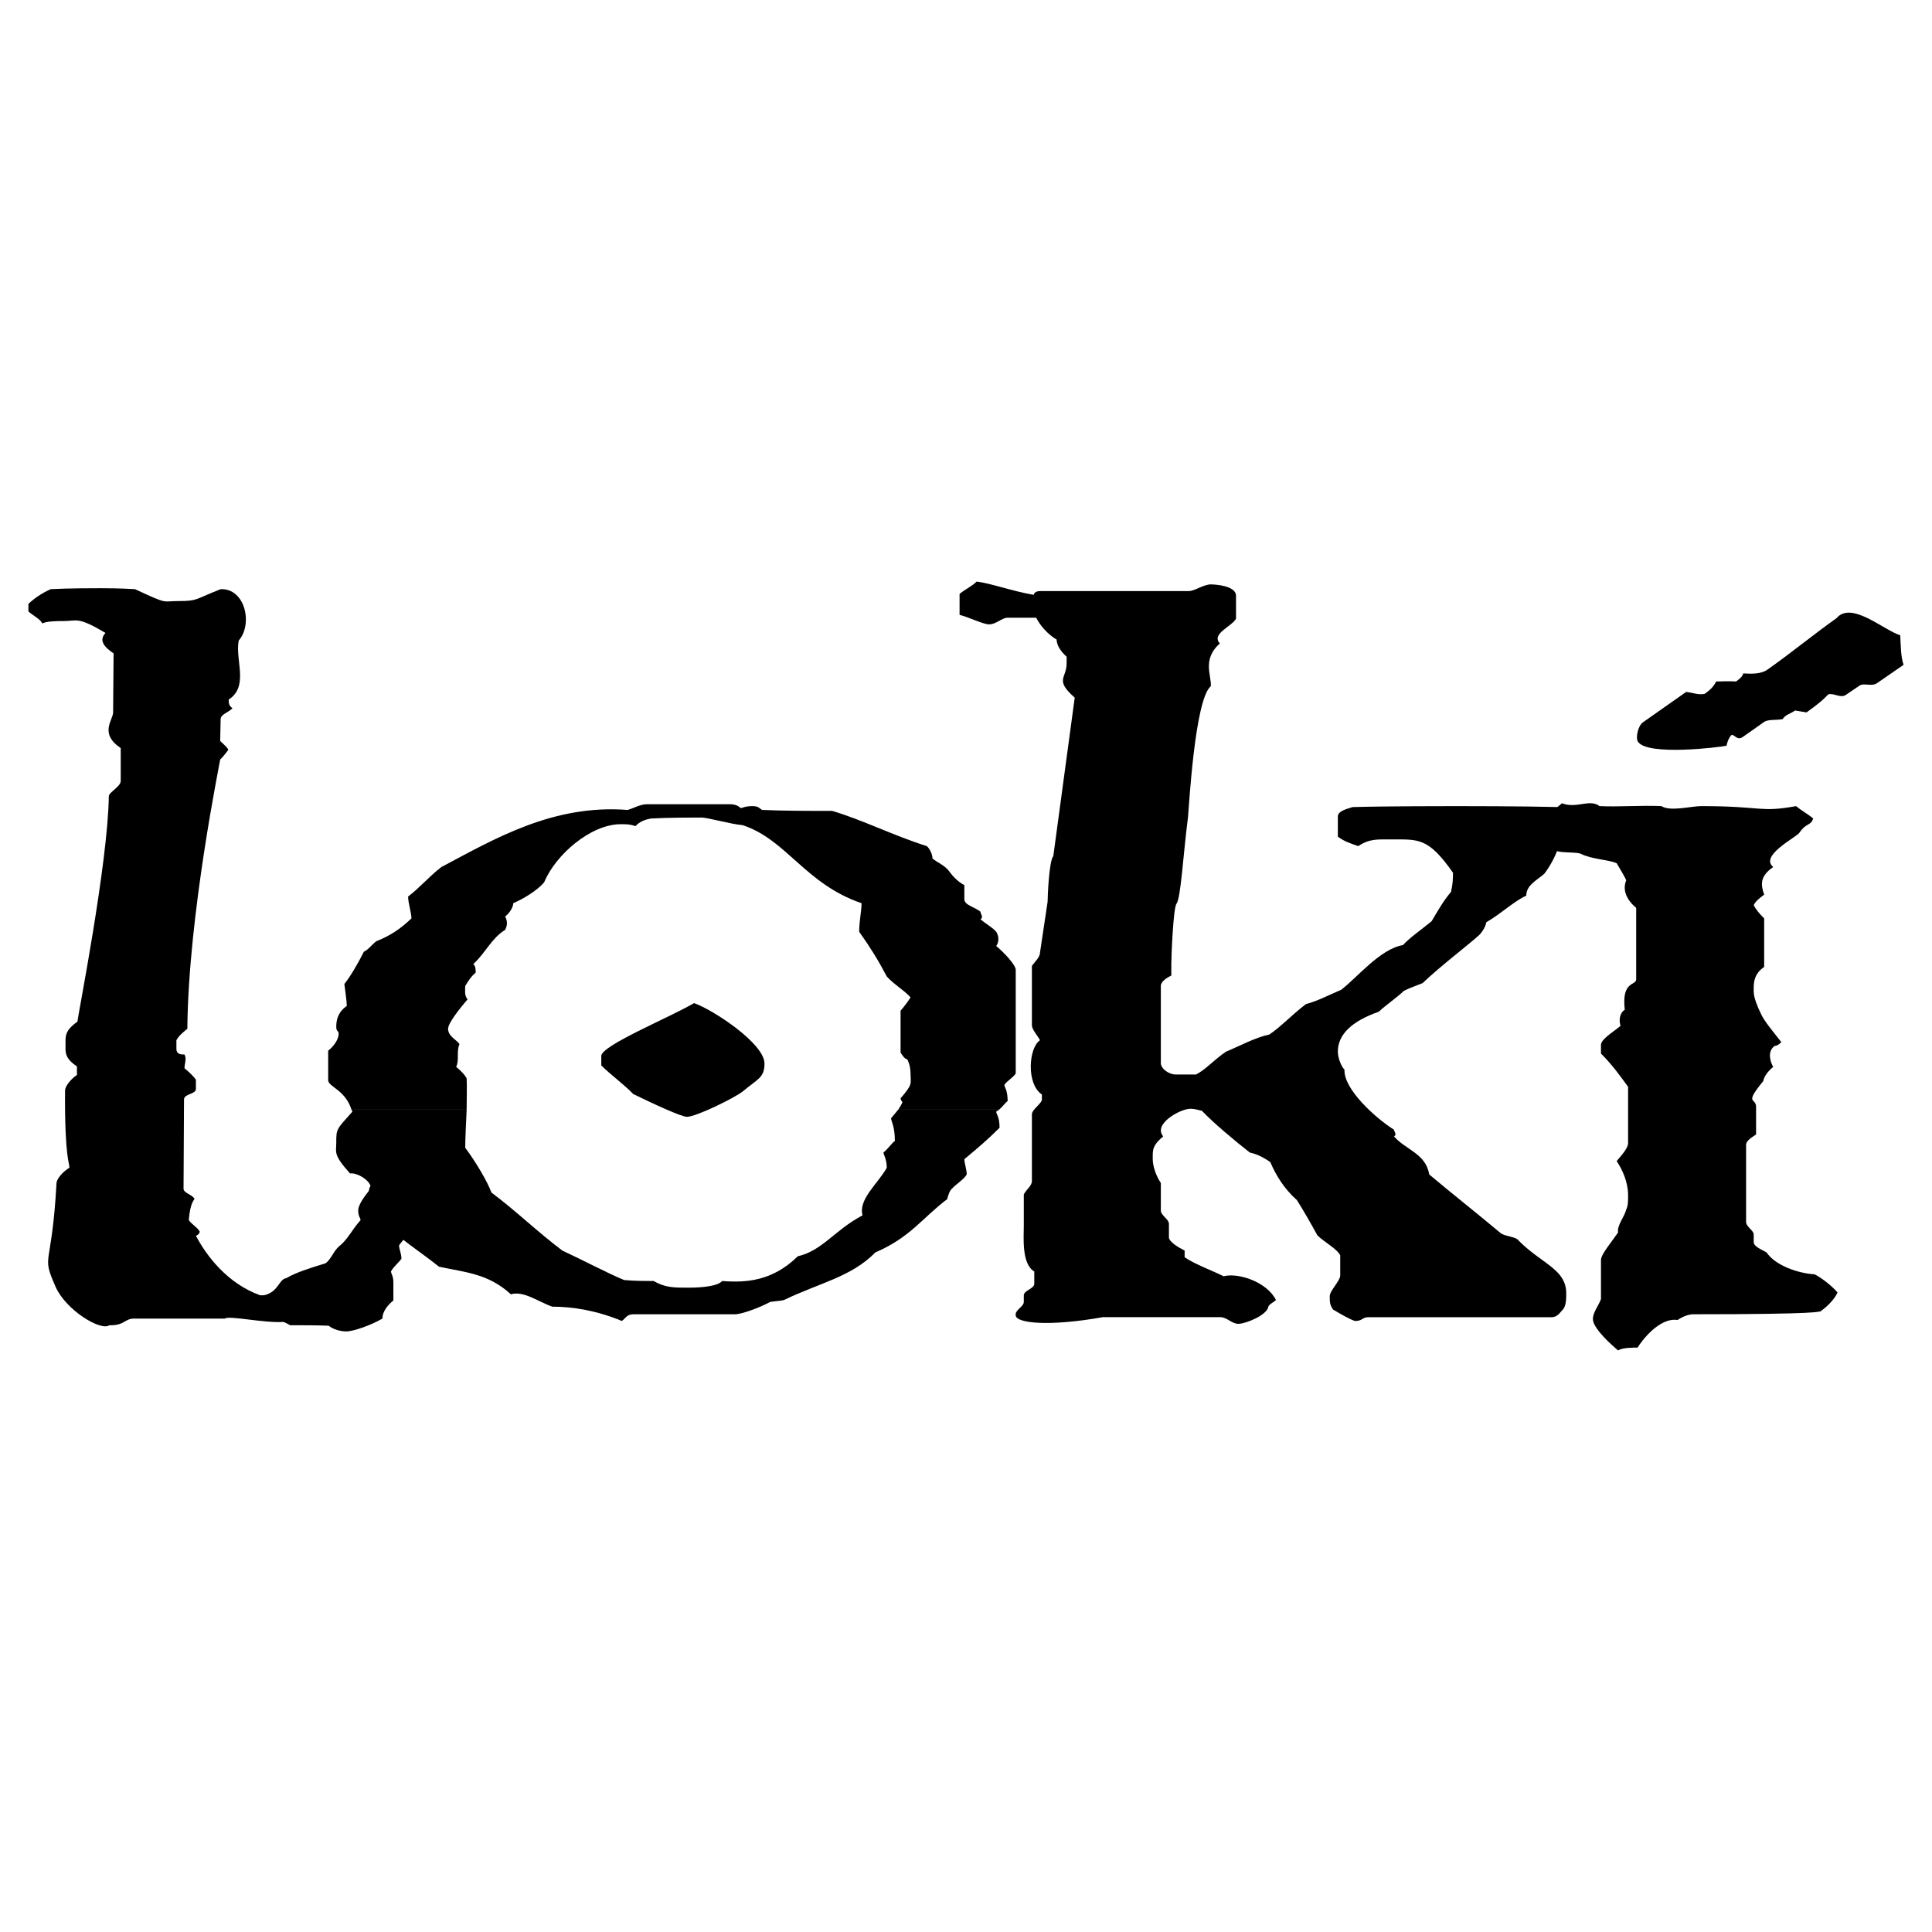
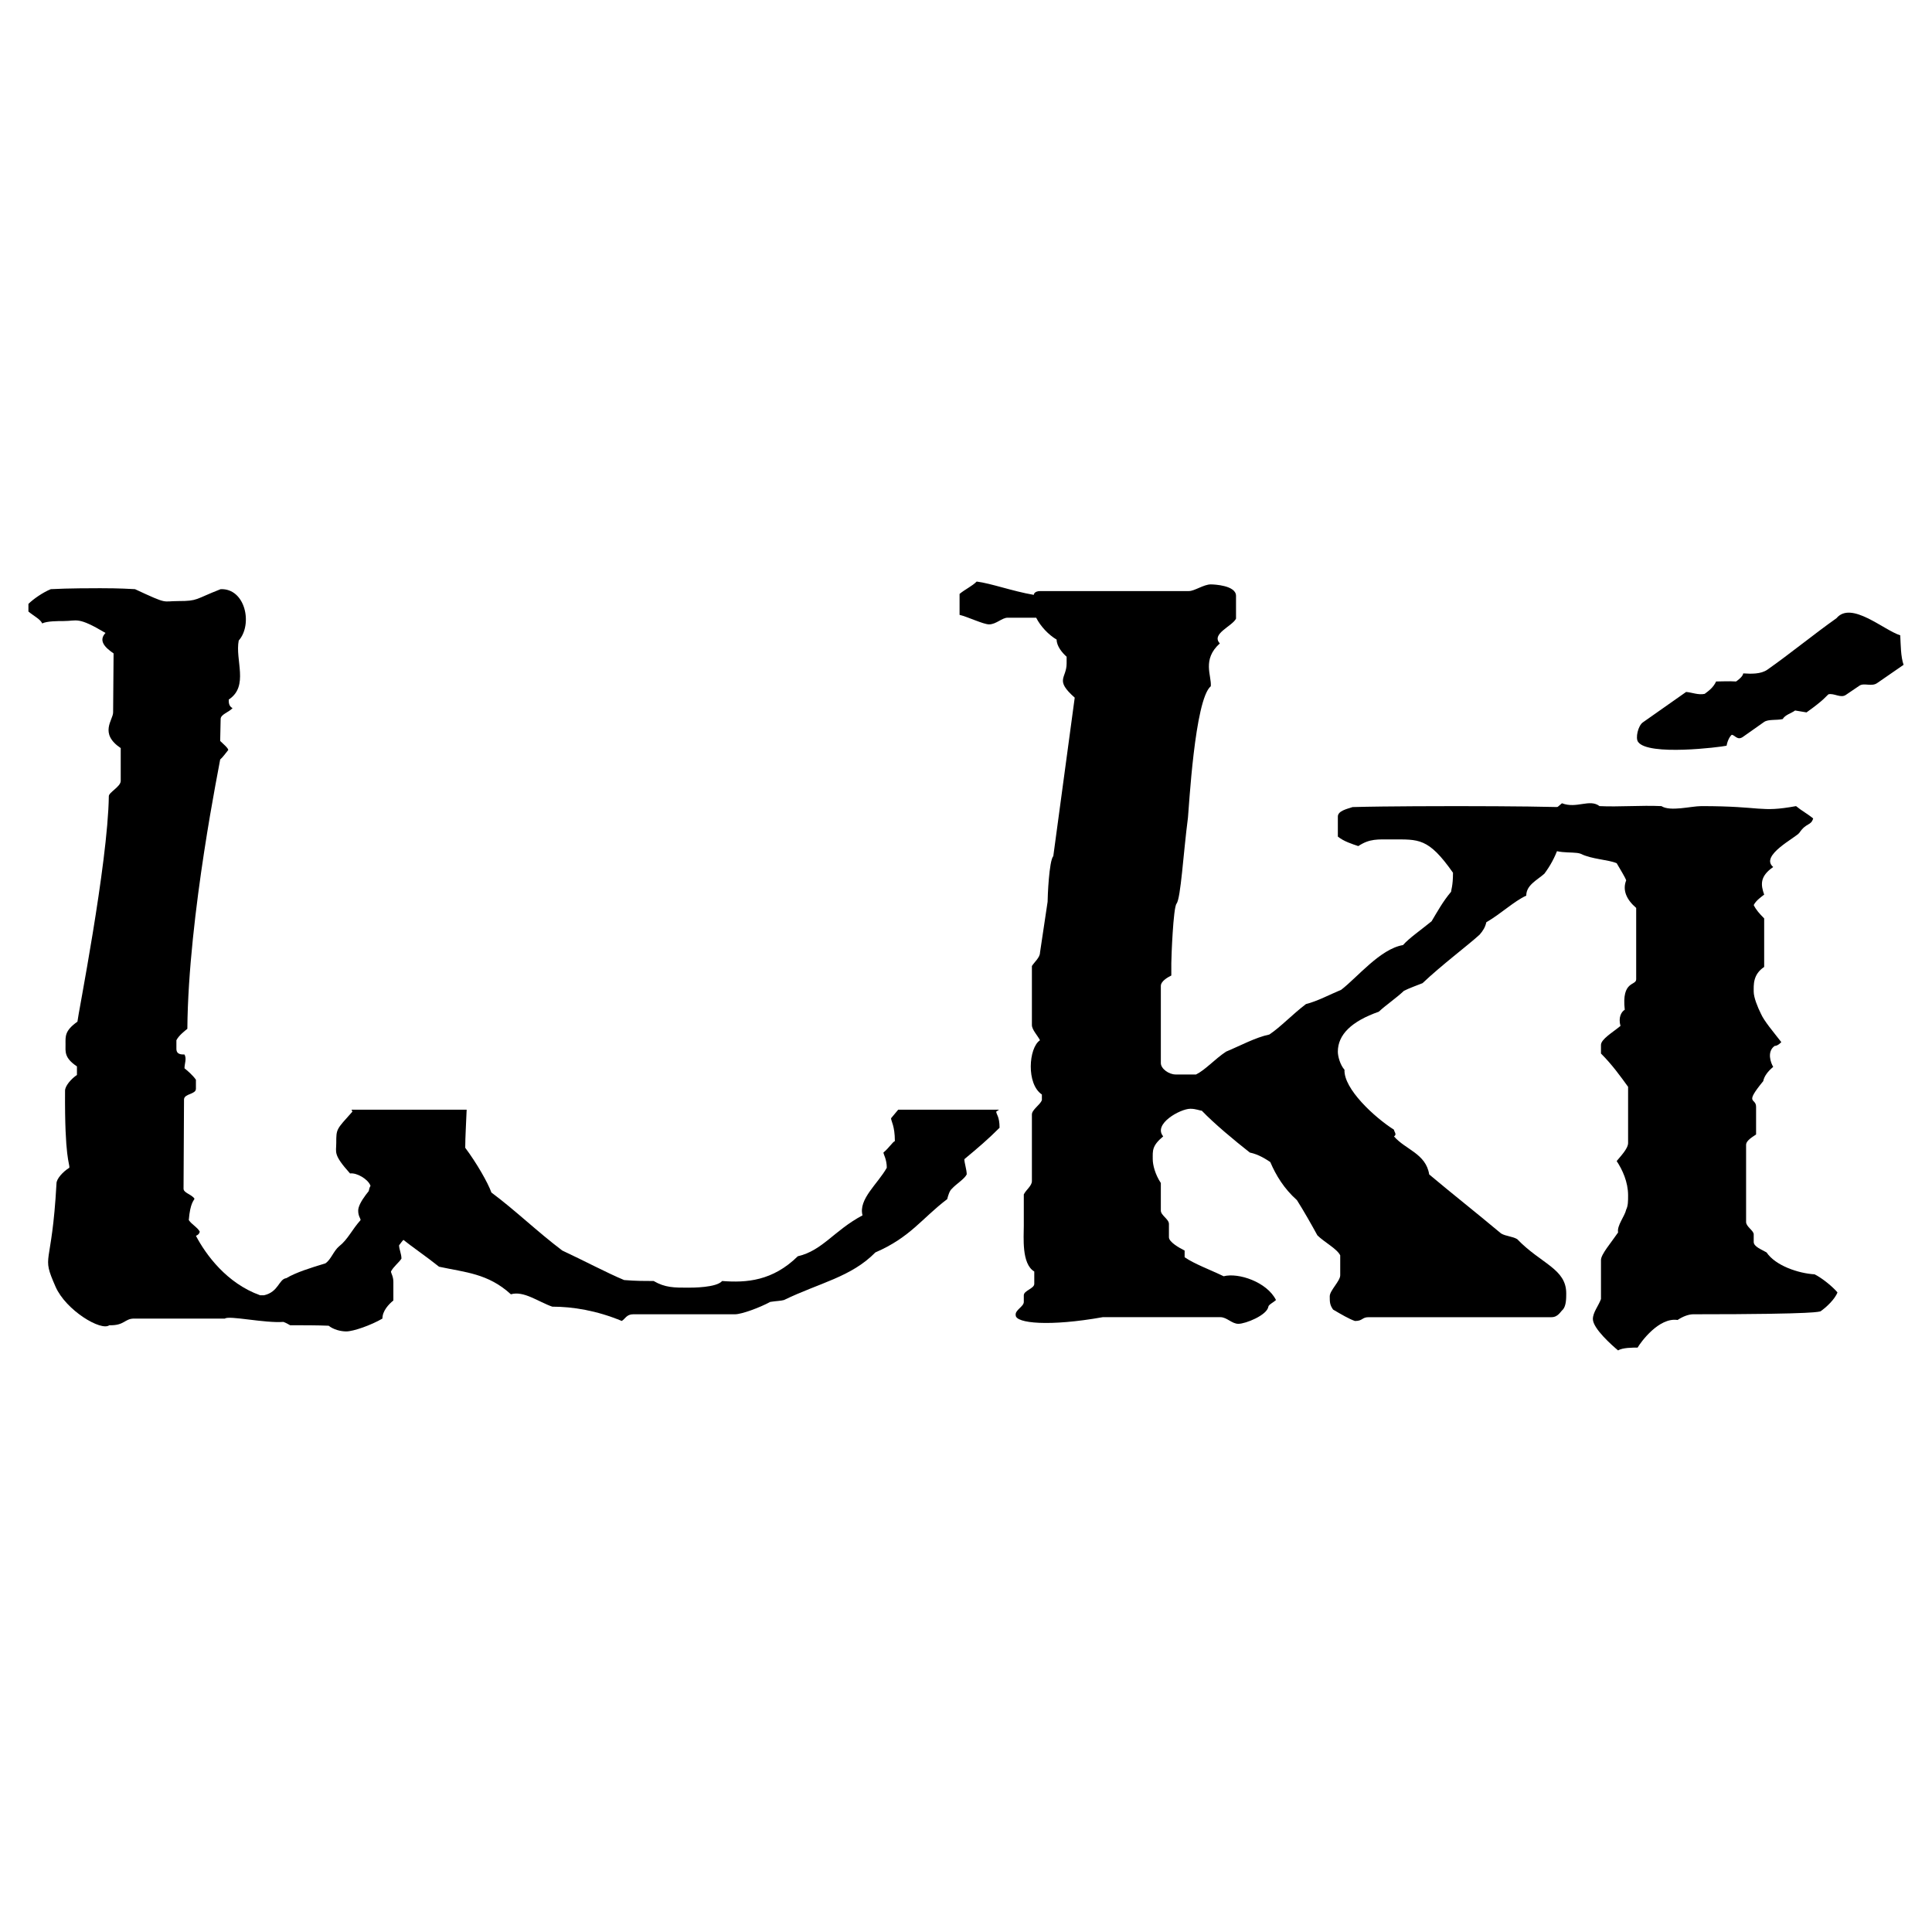
<svg xmlns="http://www.w3.org/2000/svg" version="1.0" id="Layer_1" x="0px" y="0px" width="192.756px" height="192.756px" viewBox="0 0 192.756 192.756" enable-background="new 0 0 192.756 192.756" xml:space="preserve">
  <g>
    <polygon fill-rule="evenodd" clip-rule="evenodd" fill="#FFFFFF" points="0,0 192.756,0 192.756,192.756 0,192.756 0,0  " />
    <path fill-rule="evenodd" clip-rule="evenodd" d="M35.068,110.715c0.048,0.047,0.048,0.143,0.095,0.189   c-1.614,1.805-1.614,1.709-1.614,3.133c0,0.949-0.332,1.139,1.377,3.039c0.665-0.096,1.804,0.568,2.041,1.234   c-0.237,0.379-0.237,0.949,0.095,1.424c0.237,0,0.475,0.285,0.712,0.568c-0.237,0.191-0.237,0.381-0.237,0.381   c1.139,2.279,3.655,3.607,6.267,5.697c2.611,0.568,4.889,0.664,7.168,2.752c1.282-0.379,2.753,0.76,4.13,1.234   c2.041,0,4.415,0.381,6.931,1.424c0.333-0.189,0.475-0.664,1.139-0.664h10.159c0.665,0,2.468-0.664,3.513-1.234   c0.57-0.094,1.044-0.094,1.377-0.189c3.513-1.709,6.693-2.279,9.114-4.748c3.513-1.518,4.652-3.418,7.168-5.316   c0.095-0.379,0.237-0.854,0.475-1.045c0.427-0.475,1.234-0.949,1.472-1.424c0-0.475-0.237-1.139-0.237-1.518   c1.376-1.141,2.373-1.994,3.513-3.135c0-1.139-0.332-1.328-0.332-1.613c0.095-0.047,0.189-0.143,0.285-0.189H89.613   c-0.19,0.236-0.427,0.521-0.712,0.854c0,0.285,0.38,0.76,0.38,2.279c-0.237,0.096-0.569,0.664-1.139,1.139   c0,0.189,0.333,0.666,0.333,1.52c-0.902,1.613-2.849,3.133-2.421,4.748c-2.848,1.518-3.987,3.512-6.456,4.082   c-2.516,2.469-5.127,2.658-7.548,2.469c-0.57,0.664-2.943,0.664-3.418,0.664c-1.377,0-2.279,0-3.418-0.664   c-0.807,0-1.804,0-2.943-0.096c-1.614-0.664-4.13-1.994-6.171-2.943c-2.516-1.898-4.652-3.986-7.073-5.791   c-0.333-0.949-1.472-2.943-2.611-4.463c0-1.092,0.095-2.469,0.142-3.797H35.068L35.068,110.715z" />
-     <path fill-rule="evenodd" clip-rule="evenodd" d="M46.556,110.715c0-1.141,0.048-2.232,0-3.133   c-0.142-0.285-0.475-0.666-1.044-1.141c0.332-0.664,0-1.518,0.332-2.277c-0.237-0.381-1.139-0.76-1.139-1.52   c0-0.57,1.139-1.994,1.946-2.943c-0.333-0.381-0.237-0.855-0.237-1.33c0.237-0.379,0.569-0.949,1.044-1.328   c0-0.285,0-0.665-0.237-0.855c1.234-1.139,1.804-2.563,3.18-3.418c0.237-0.475,0.237-0.854,0-1.329   c0.475-0.38,0.807-0.949,0.807-1.329c0.902-0.38,2.374-1.234,3.086-2.089c1.139-2.753,4.652-5.792,7.643-5.792   c0.57,0,0.902,0,1.472,0.19c0.427-0.475,0.997-0.665,1.566-0.76c1.614-0.095,4.368-0.095,5.032-0.095   c0.57,0,2.943,0.665,4.083,0.76c4.368,1.424,6.267,5.886,11.868,7.786c0,0.759-0.237,1.804-0.237,2.848   c1.139,1.614,1.851,2.753,2.753,4.462c0.665,0.76,1.804,1.424,2.374,2.09c-0.238,0.379-0.665,0.949-0.997,1.328v4.178   c0.19,0.285,0.427,0.664,0.665,0.664c0.238,0.475,0.333,0.951,0.333,1.52c0,0.949,0.237,0.949-0.997,2.373c0,0,0,0.191,0.19,0.381   c-0.095,0.236-0.237,0.475-0.427,0.76h10.064c0.427-0.381,0.664-0.76,0.854-0.855c0-1.139-0.333-1.424-0.333-1.613   c0.333-0.475,0.808-0.664,1.14-1.141V96.758c0-0.475-1.14-1.709-1.946-2.374c0.332-0.474,0.237-1.044,0-1.424   c-0.428-0.475-0.997-0.759-1.566-1.234c0.332-0.285,0-0.475,0-0.76c-0.57-0.474-1.614-0.665-1.614-1.234c0-0.57,0-1.234,0-1.424   c-0.57-0.285-1.139-0.854-1.472-1.329c-0.475-0.665-1.282-0.95-1.709-1.329c0-0.475-0.333-1.045-0.57-1.235   c-3.323-1.044-6.503-2.658-9.447-3.513c-2.421,0-4.794,0-6.979-0.095c-0.332-0.19-0.332-0.38-0.997-0.38   c-0.712,0-0.95,0.19-1.139,0.19c-0.237-0.19-0.475-0.38-1.14-0.38h-8.213c-0.712,0-1.471,0.475-1.946,0.57   c-7.405-0.57-13.197,2.848-18.562,5.696c-1.139,0.855-2.184,2.089-3.323,2.943c0,0.665,0.332,1.614,0.332,2.184   c-0.997,0.949-2.041,1.709-3.513,2.279c-0.475,0.379-0.807,0.854-1.234,1.044c-0.569,1.139-1.282,2.375-1.946,3.228   c0.238,1.709,0.238,1.994,0.238,2.184c-0.95,0.664-1.045,1.52-1.045,2.09c0,0.475,0.238,0.379,0.238,0.664   c0,0.664-0.57,1.328-1.045,1.709v2.943c0,0.664,1.709,0.949,2.326,2.943H46.556L46.556,110.715z" />
-     <path fill-rule="evenodd" clip-rule="evenodd" d="M76.273,106.109c0-1.994-5.126-5.363-7.025-6.029   c-2.421,1.424-9.257,4.227-9.257,5.27v0.949c0.95,0.949,2.279,1.9,3.181,2.85c1.946,0.949,4.795,2.277,5.364,2.277   c0.902,0,4.795-1.898,5.602-2.562C75.609,107.629,76.273,107.533,76.273,106.109L76.273,106.109z" />
    <path fill-rule="evenodd" clip-rule="evenodd" d="M37.869,117.645c3.703,0.381,2.896,3.752,2.896,3.752   c-0.095,0.615,0.095,1.092,0.095,1.566c-0.238,0.332-0.712,0.807-1.044,1.281c0,0.379,0.237,0.854,0.237,1.328   c-0.237,0.381-0.807,0.809-1.044,1.283c0,0.189,0.237,0.475,0.237,1.043v1.852c-0.475,0.381-1.092,1.045-1.092,1.805   c-1.139,0.664-2.896,1.281-3.608,1.281c-0.57,0-1.282-0.189-1.756-0.568c-1.14-0.049-2.563-0.049-3.845-0.049   c-0.237-0.143-0.427-0.236-0.665-0.332c-1.852,0.143-5.459-0.664-5.839-0.332h-9.067c-0.95,0-0.95,0.713-2.469,0.664   c-0.807,0.617-4.32-1.471-5.364-3.846c-1.472-3.369-0.38-1.613,0.095-10.301c0-0.475,0.665-1.188,1.281-1.566   c0.048-0.475-0.474-0.854-0.427-7.691c0-0.473,0.617-1.186,1.187-1.566v-0.854c-1.282-0.855-1.139-1.471-1.139-2.23   s-0.095-1.33,1.187-2.232c0-0.379,3.039-15.713,3.133-22.501c0-0.38,1.187-0.949,1.187-1.519v-3.275   c-2.183-1.472-0.759-2.801-0.759-3.561l0.047-5.886c-0.902-0.617-1.519-1.282-0.807-2.042c-2.801-1.662-2.801-1.187-4.177-1.187   c-0.57,0-1.662,0-2.136,0.237c-0.19-0.427-0.807-0.712-1.377-1.187v-0.76c0.475-0.475,1.424-1.139,2.231-1.471   c1.756-0.095,4.225-0.095,4.937-0.095c0.57,0,1.852,0,3.465,0.095c3.371,1.566,2.659,1.187,4.32,1.187   c1.994,0,1.662-0.19,4.225-1.187c2.469-0.095,3.228,3.513,1.804,5.126c-0.38,1.947,1.044,4.558-0.997,5.887   c0,0.285,0,0.665,0.38,0.854c-0.38,0.427-1.187,0.617-1.187,1.092l-0.047,2.184c0.237,0.237,0.807,0.712,0.807,0.902   c-0.237,0.285-0.57,0.759-0.807,0.949c0,0.19-3.181,15.476-3.275,26.87c-0.237,0.189-0.854,0.664-1.092,1.139v0.855   c0,0.568,0.475,0.568,0.807,0.568c0.238,0.428,0,0.902,0,1.377c0.238,0.189,0.807,0.664,1.14,1.139v0.902   c0,0.57-1.14,0.475-1.187,1.045l-0.047,8.877c-0.047,0.475,0.76,0.57,1.092,1.045c-0.047,0.189-0.427,0.379-0.57,2.137   c0.333,0.475,0.807,0.664,1.092,1.139c0,0,0,0.285-0.379,0.428c0.997,1.898,3.085,4.746,6.409,5.934h0.38   c1.471-0.332,1.471-1.615,2.231-1.709c0.949-0.57,2.468-1.045,3.893-1.473c0.57-0.379,0.807-1.232,1.377-1.709   c0.854-0.664,1.282-1.66,2.136-2.609c0-0.191-0.237-0.381-0.237-0.949C35.733,119.971,37.015,118.5,37.869,117.645L37.869,117.645z   " />
    <path fill-rule="evenodd" clip-rule="evenodd" d="M157.071,83.275c0-1.614-0.238-1.899-0.238-2.088   c-0.332-0.19-0.901-0.475-1.233-0.665c-3.798-0.095-9.685-0.095-10.255-0.095c-0.712,0-6.978,0-10.396,0.095   c-0.57,0.19-1.472,0.379-1.472,0.949v1.994c0.569,0.475,1.472,0.76,2.041,0.949c1.14-0.759,1.946-0.664,3.323-0.664   c2.706,0,3.655-0.19,6.124,3.323c0,1.33-0.19,1.709-0.19,1.899c-0.807,0.95-1.377,1.994-1.946,2.943   c-1.044,0.854-2.278,1.709-2.849,2.374c-2.278,0.38-4.557,3.229-6.171,4.463c-1.14,0.475-2.374,1.139-3.513,1.424   c-1.377,1.045-2.516,2.279-3.655,3.039c-1.377,0.283-2.943,1.139-4.32,1.709c-1.14,0.758-2.041,1.803-2.99,2.277h-2.042   c-0.664,0-1.472-0.568-1.472-1.139v-7.691c0-0.475,0.665-0.854,1.045-1.043v-1.235c0-0.569,0.189-5.554,0.522-5.934   c0.427-0.569,0.664-4.937,1.139-8.592c0.095-0.854,0.665-11.773,2.278-13.102c0.096-1.044-0.901-2.658,0.902-4.272   c-0.902-0.949,1.234-1.709,1.614-2.468v-2.279c0-1.044-2.184-1.14-2.517-1.14c-0.712,0-1.613,0.665-2.184,0.665h-14.811   c-0.665,0-0.665,0.38-0.665,0.38c-2.184-0.38-4.225-1.139-5.696-1.329c-0.475,0.475-1.14,0.76-1.709,1.234v2.089   c0.807,0.19,2.373,0.949,2.943,0.949c0.712,0,1.281-0.665,1.852-0.665h2.848c0.428,0.854,1.234,1.709,2.042,2.184   c0,0.665,0.569,1.33,0.996,1.709v0.665c0,1.519-1.233,1.614,0.808,3.418l-2.137,15.808c-0.427,0.475-0.569,4.083-0.569,4.558   l-0.76,5.08c0,0.475-0.569,0.949-0.807,1.329c0,1.993,0,5.411,0,5.886s0.569,1.045,0.807,1.52c-1.14,0.76-1.377,4.367,0.189,5.412   v0.57c-0.189,0.475-0.996,0.949-0.996,1.424v6.646c0,0.475-0.57,0.854-0.808,1.328c0,1.234,0,2.658,0,3.133   c0,1.141-0.237,3.799,1.045,4.559v1.234c0,0.475-1.045,0.664-1.045,1.139v0.664c0,0.475-0.901,0.807-0.807,1.33   c0,0.807,3.37,1.139,8.688,0.189h11.726c0.664,0,1.139,0.664,1.804,0.664c0.712,0,2.849-0.854,2.99-1.709   c0-0.189,0.57-0.475,0.76-0.664c-0.901-1.805-3.75-2.754-5.222-2.373c-1.377-0.666-2.943-1.234-3.893-1.898v-0.666   c-0.569-0.285-1.566-0.854-1.566-1.328v-1.33c0-0.475-0.808-0.854-0.808-1.328v-2.754c-0.569-0.855-0.807-1.805-0.807-2.373   c0-0.855-0.095-1.33,1.044-2.279c-1.044-1.234,1.709-2.754,2.706-2.754c0.57,0,0.95,0.189,1.14,0.189   c1.281,1.33,3.228,2.943,4.795,4.178c0.901,0.189,1.613,0.666,2.041,0.949c0.569,1.33,1.377,2.658,2.658,3.799   c0.665,1.045,1.472,2.469,2.041,3.512c0.665,0.666,1.947,1.33,2.279,1.994v1.994c0,0.57-1.045,1.52-1.045,2.088   c0,0.57,0,0.855,0.333,1.33c0.807,0.475,1.613,0.949,2.184,1.139c0.807,0,0.664-0.379,1.377-0.379h18.229   c0.665,0,0.902-0.57,1.14-0.76c0.332-0.379,0.332-1.139,0.332-1.613c0-2.469-2.516-2.943-4.89-5.412   c-0.475-0.285-1.139-0.285-1.614-0.57c-2.61-2.184-4.794-3.893-7.168-5.887c-0.332-2.088-2.373-2.469-3.513-3.797   c0.332-0.189,0-0.475,0-0.664c-1.946-1.234-5.032-4.084-4.938-5.982c-0.427-0.475-0.664-1.33-0.664-1.803   c0-1.709,1.377-3.039,4.082-3.988c0.712-0.664,1.709-1.33,2.517-2.09c0.569-0.283,1.376-0.568,1.852-0.76   c1.898-1.803,4.557-3.797,5.696-4.841c0.332-0.38,0.569-0.76,0.665-1.234c1.471-0.855,2.753-2.089,3.987-2.659   c0-1.044,1.044-1.519,1.804-2.184c0.569-0.76,1.044-1.614,1.377-2.564C156.264,84.225,156.833,83.75,157.071,83.275L157.071,83.275   z" />
    <path fill-rule="evenodd" clip-rule="evenodd" d="M183.323,128.943c-0.476-0.57-1.52-1.424-2.279-1.803   c-1.614-0.096-3.893-0.855-4.794-2.186c-0.476-0.283-1.282-0.568-1.282-1.043v-0.76c0-0.381-0.76-0.76-0.76-1.234v-7.691   c0-0.475,0.76-0.854,0.997-1.043v-2.754c0-0.949-1.234-0.189,0.712-2.564c0.095-0.475,0.428-0.949,0.997-1.424   c-0.237-0.379-0.664-1.518,0.143-2.088c0.332,0,0.664-0.381,0.664-0.381c-0.807-1.043-1.709-2.088-2.041-2.848   c-0.332-0.664-0.712-1.613-0.712-2.184c0-0.664-0.095-1.709,1.044-2.469v-4.842c-0.475-0.475-0.807-0.854-1.044-1.33   c0.237-0.475,0.807-0.854,1.044-1.044c-0.332-0.949-0.475-1.804,0.902-2.753c-1.377-1.139,2.278-2.943,2.611-3.418   c0.712-1.044,1.139-0.664,1.376-1.424c-0.569-0.475-1.139-0.76-1.709-1.234c-3.655,0.665-3.275,0-9.446,0   c-1.045,0-3.086,0.57-3.988,0c-2.041-0.095-4.225,0.095-6.171,0c-0.997-0.76-2.278,0.285-3.751-0.285   c-0.569,0.475-1.709,1.424-1.709,1.994v1.994c0.713,1.234,2.754,0.759,3.562,1.044c1.139,0.57,2.705,0.57,3.607,0.949   c0.38,0.665,0.807,1.33,0.949,1.709c-0.38,0.949,0,1.899,0.997,2.753v7.121c0,0.664-1.472,0.096-1.14,3.039   c-0.332,0.189-0.664,0.758-0.427,1.613c-0.808,0.664-1.946,1.328-1.946,1.898v0.855c1.139,1.139,1.946,2.277,2.706,3.322v5.602   c0,0.57-0.76,1.33-1.14,1.805c0.569,0.854,1.14,2.088,1.14,3.418c0,0.568,0,1.043-0.19,1.424c-0.143,0.664-0.949,1.613-0.807,2.279   c-0.712,1.043-1.709,2.184-1.709,2.752v3.893c-0.237,0.666-0.808,1.33-0.808,1.994c0,0.949,1.946,2.658,2.517,3.133   c0.427-0.283,1.472-0.283,1.946-0.283c0.332-0.57,2.136-3.039,3.987-2.754c0.569-0.381,1.14-0.57,1.566-0.57   c13.008,0,12.438-0.285,12.676-0.285C182.184,130.463,183.085,129.607,183.323,128.943L183.323,128.943z" />
    <path fill-rule="evenodd" clip-rule="evenodd" d="M187.311,68.132c-0.569,0.427-1.329-0.047-1.805,0.285l-1.329,0.902   c-0.521,0.38-1.187-0.19-1.756-0.047c-0.19,0.143-0.38,0.522-2.184,1.804l-1.14-0.19c-0.38,0.285-0.997,0.428-1.234,0.854   c-0.617,0.143-1.424,0-1.852,0.285l-2.088,1.472c-0.57,0.427-0.808-0.143-1.14-0.19c-0.19,0.143-0.428,0.57-0.522,1.092   c-0.617,0.143-7.833,1.044-8.829-0.38c-0.285-0.38,0-1.614,0.474-1.946l4.32-3.038c0.57,0.047,1.234,0.332,1.852,0.19   c0.38-0.285,0.854-0.617,1.14-1.234c0.569,0,1.233-0.048,1.993,0c0.19-0.143,0.665-0.475,0.713-0.807   c0.759,0.047,1.756,0.095,2.421-0.38c2.23-1.566,4.604-3.513,6.883-5.127c1.472-1.756,4.7,1.187,6.361,1.709   c0.048,0.95,0.048,2.136,0.332,2.943L187.311,68.132L187.311,68.132z" />
  </g>
</svg>